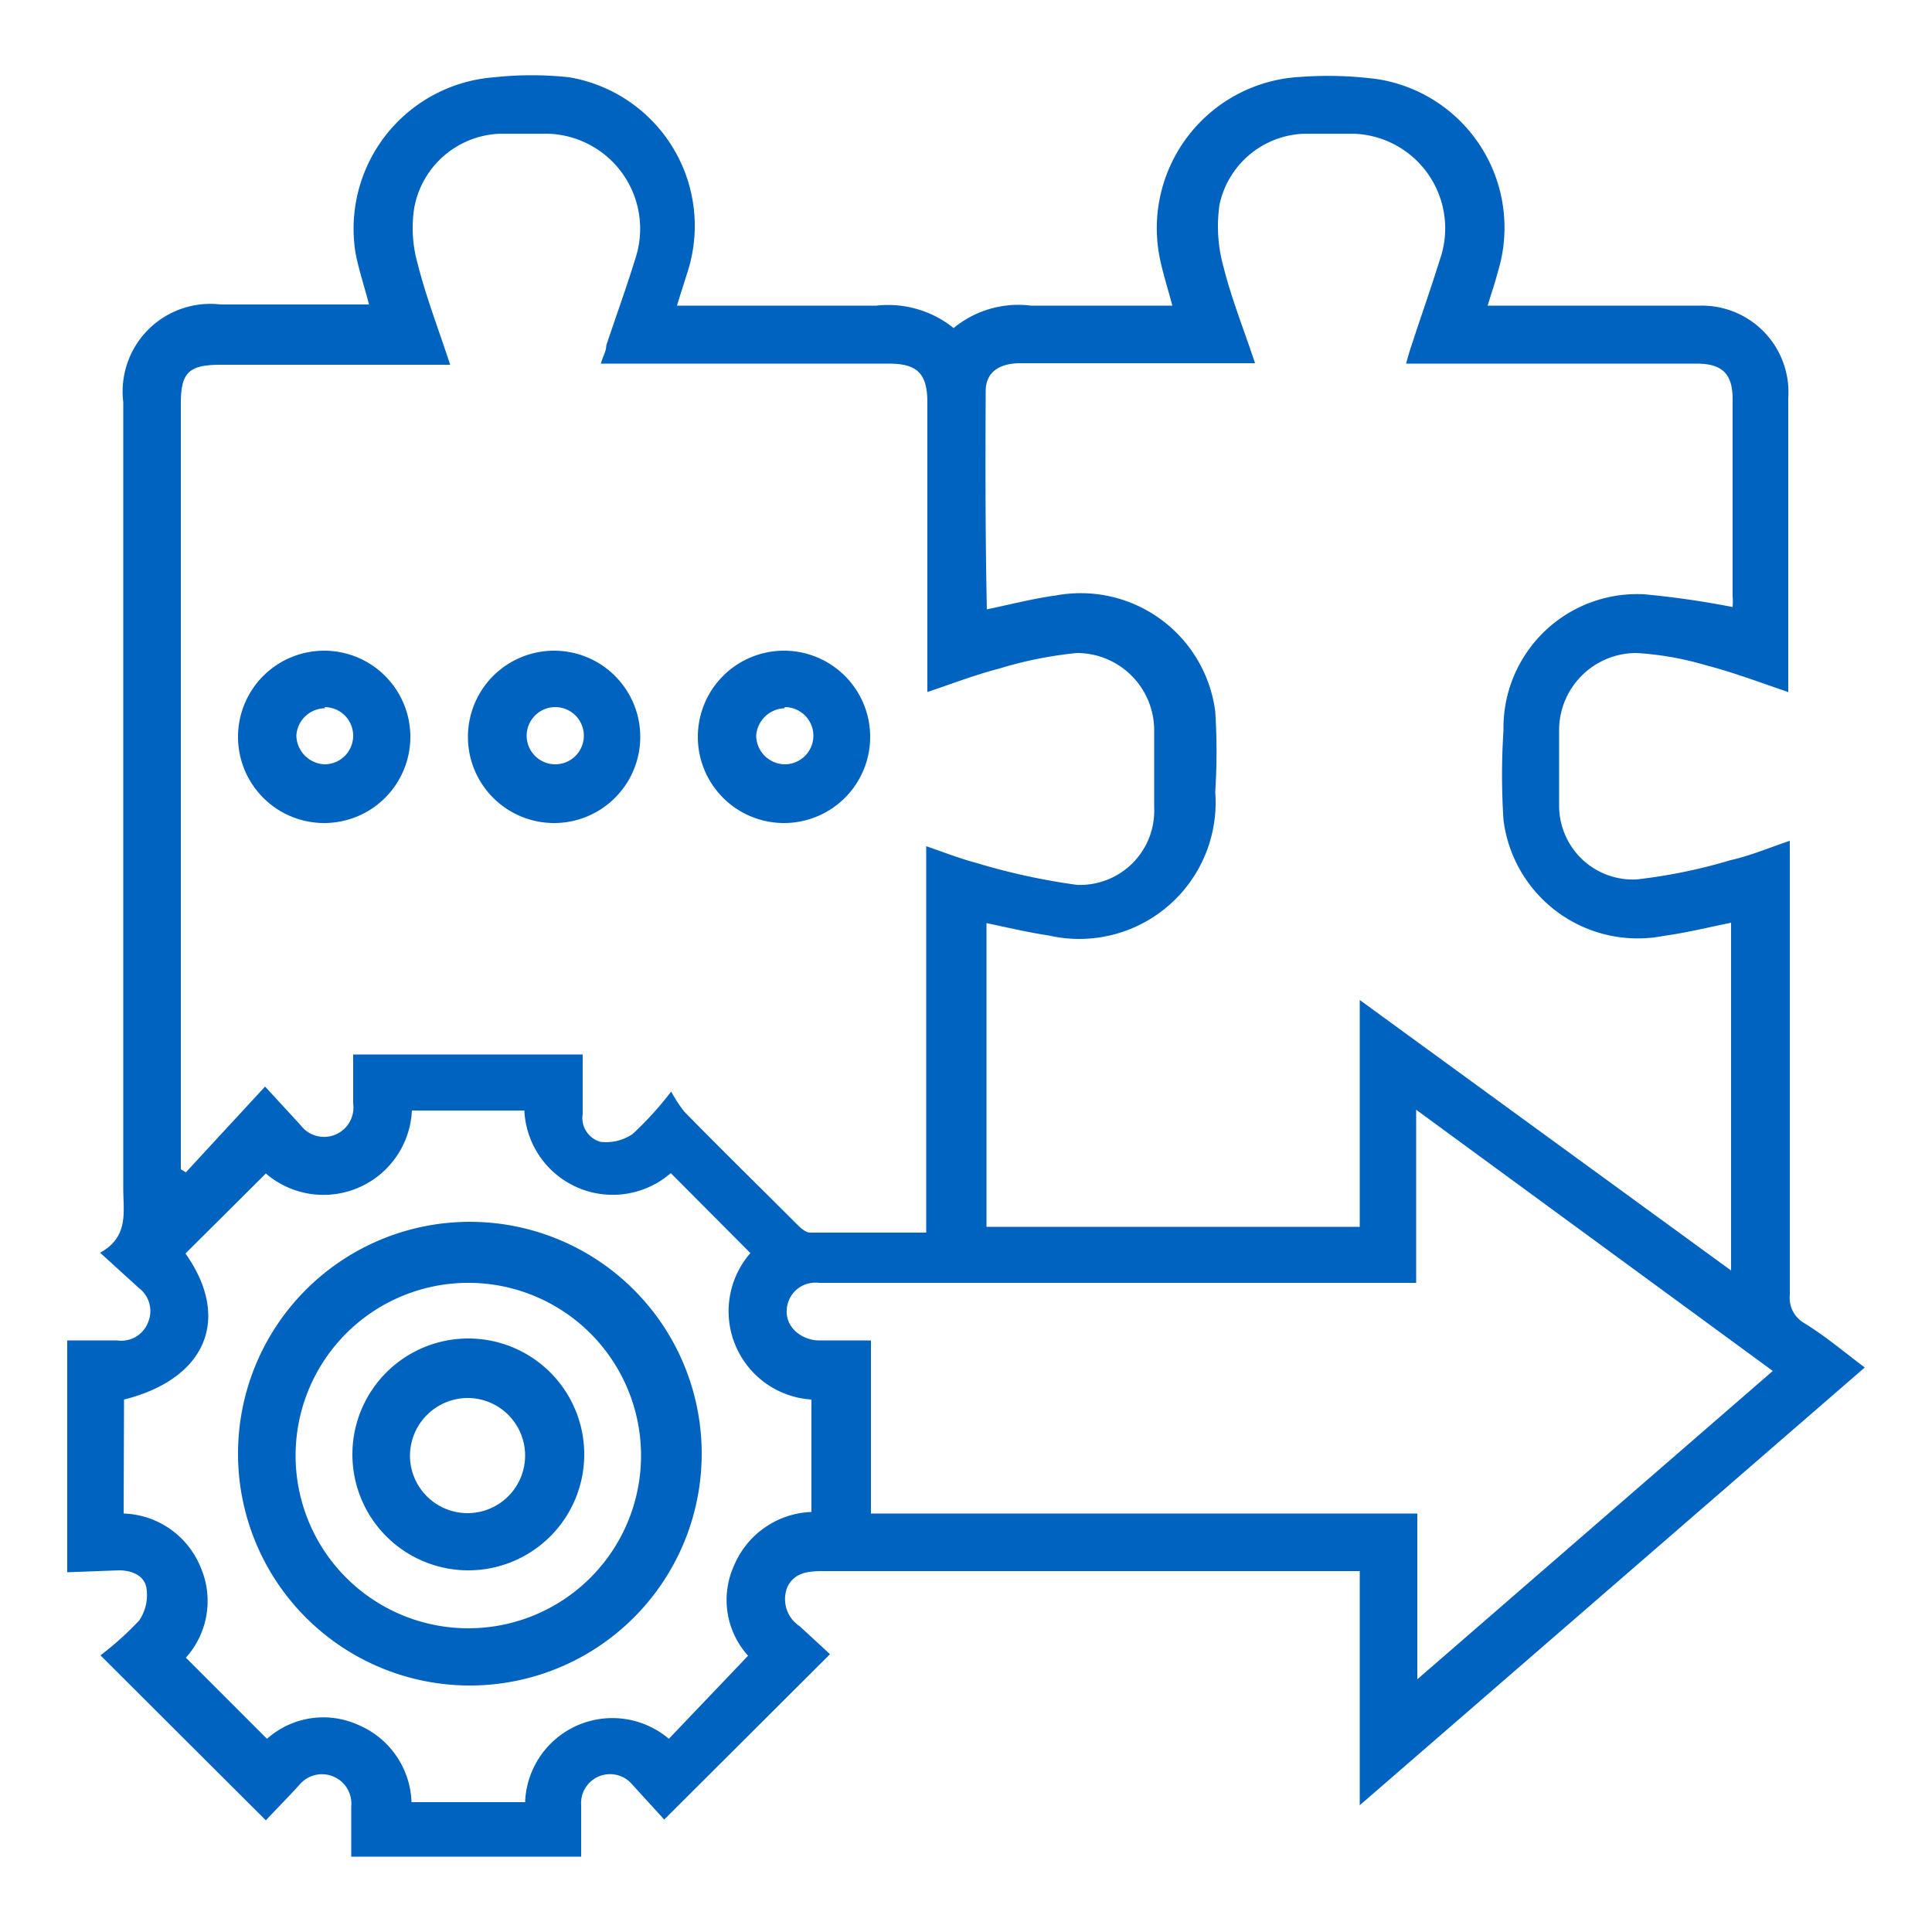
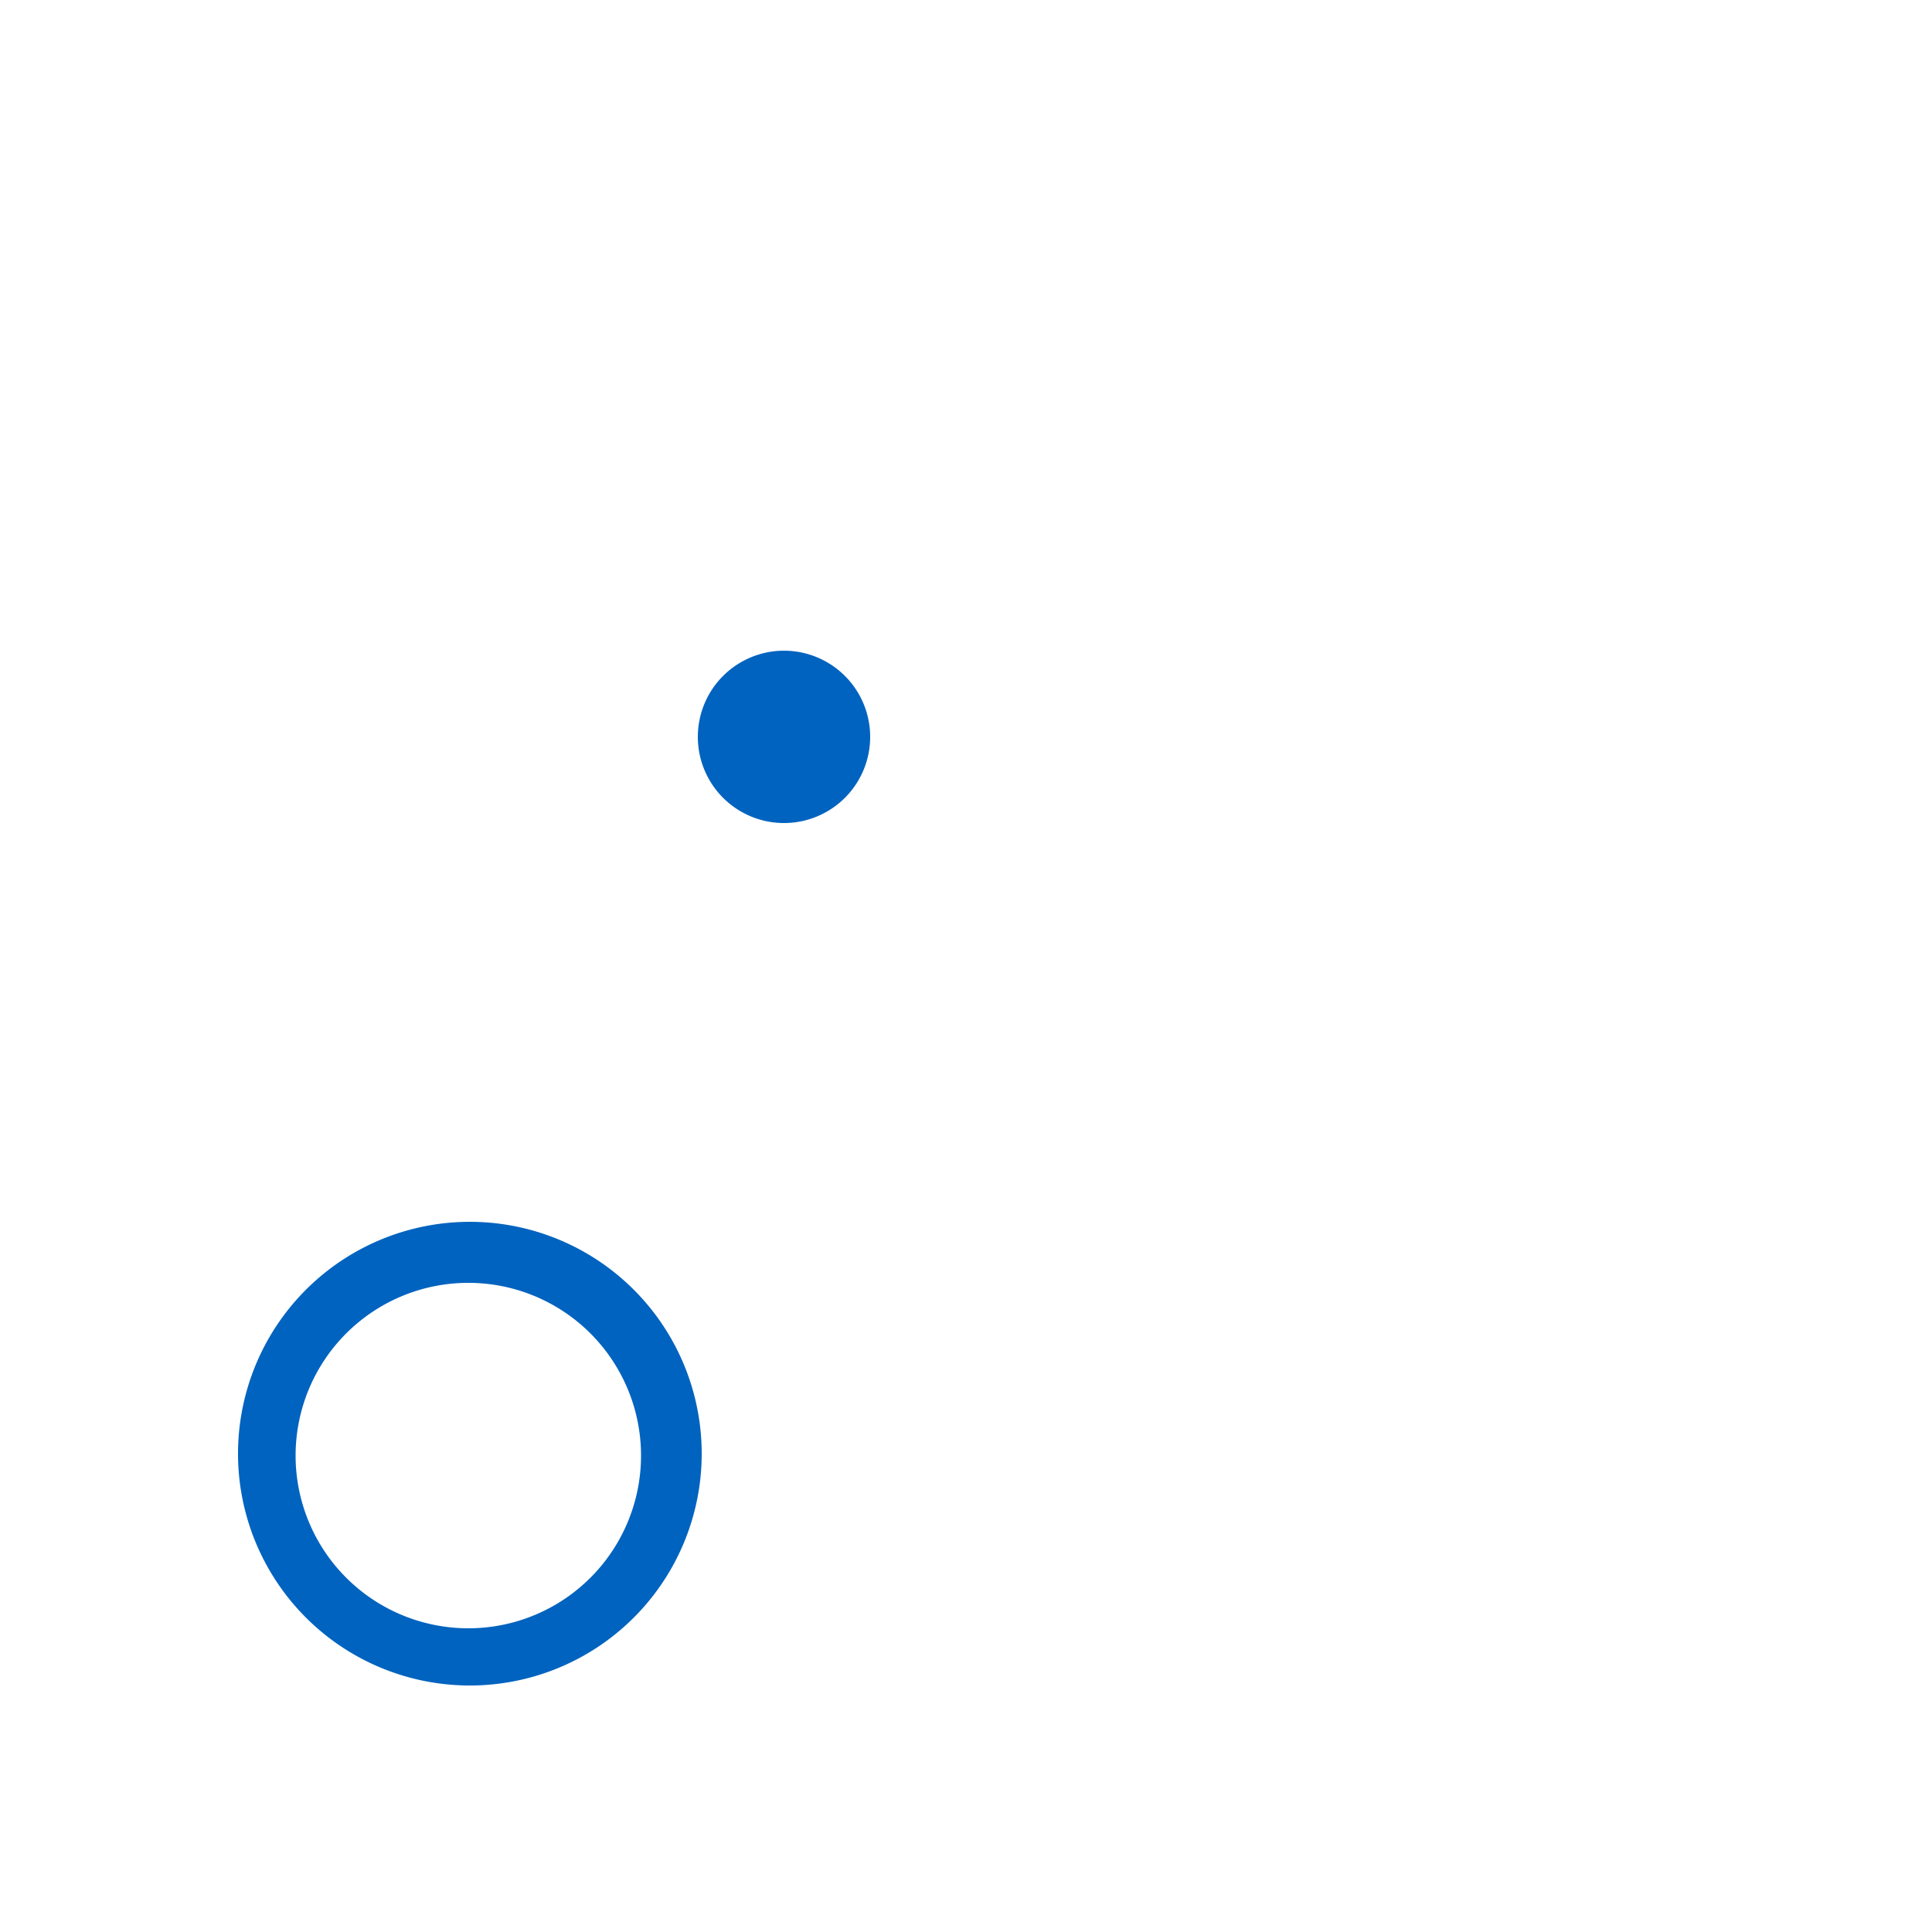
<svg xmlns="http://www.w3.org/2000/svg" id="Layer_1" data-name="Layer 1" viewBox="0 0 50 50">
  <defs>
    <style>.cls-1{fill:#0063bf;}</style>
  </defs>
-   <path class="cls-1" d="M3.08,40.64c.34,0,.66.14.71.46a1.17,1.17,0,0,1-.19.84,8,8,0,0,1-1,.9l4.28,4.27c.27-.29.58-.6.87-.92a.76.76,0,0,1,1.34.56c0,.43,0,.86,0,1.3h5.95V46.72a.75.75,0,0,1,1.32-.54l.83.91,4.29-4.28-.78-.72a.84.84,0,0,1-.33-1c.18-.4.55-.43.94-.43H34.7l.49,0v6.06L48.26,35.39c-.55-.41-1-.8-1.57-1.15a.75.75,0,0,1-.37-.72c0-3.73,0-7.47,0-11.2v-.56c-.54.18-1,.38-1.53.5a13.91,13.91,0,0,1-2.44.5,1.91,1.91,0,0,1-2-1.92q0-1,0-2a2,2,0,0,1,2-1.94,8,8,0,0,1,1.81.32c.7.18,1.38.44,2.12.69V10.3A2.24,2.24,0,0,0,44,7.91h-5.5c.1-.33.19-.59.26-.86a3.89,3.89,0,0,0-3.1-5,9.77,9.77,0,0,0-2-.06A3.92,3.92,0,0,0,30,6.6c.08.43.22.85.34,1.31-1.24,0-2.45,0-3.66,0a2.63,2.63,0,0,0-2,.58,2.71,2.71,0,0,0-2-.58c-1.56,0-3.13,0-4.69,0l-.47,0c.09-.3.17-.54.25-.8A3.9,3.9,0,0,0,14.73,2a9,9,0,0,0-1.94,0A3.93,3.93,0,0,0,9.21,6.6c.09.43.23.85.34,1.28l-.13,0H5.71a2.27,2.27,0,0,0-2.52,2.53V30.76c0,.6.15,1.25-.6,1.66l1,.91a.75.75,0,0,1,.23.92.74.74,0,0,1-.79.44H1.74v6Zm33.6,2.82V39.17H22.54V34.69c-.5,0-.92,0-1.34,0s-.86-.31-.84-.77a.74.74,0,0,1,.83-.72H36.65V28.72l9.23,6.76ZM25.51,10.12c0-.48.34-.72.9-.72h6.07c-.28-.85-.6-1.64-.81-2.47a3.92,3.92,0,0,1-.11-1.63,2.32,2.32,0,0,1,2.27-1.84c.36,0,.71,0,1.07,0a2.45,2.45,0,0,1,2.36,3.27c-.23.74-.49,1.47-.73,2.21-.05.14-.09.29-.14.47H43.9c.67,0,.94.26.94.92v5.11a1.76,1.76,0,0,1,0,.27,23,23,0,0,0-2.29-.33,3.46,3.46,0,0,0-3.64,3.52,18,18,0,0,0,0,2.32,3.5,3.5,0,0,0,4.15,3c.58-.08,1.15-.22,1.74-.34v9l-9.61-7v5.87H25.53V23.89c.53.11,1.07.24,1.61.32a3.53,3.53,0,0,0,4.31-3.71,16.13,16.13,0,0,0,0-2.09,3.51,3.51,0,0,0-4.12-3c-.59.08-1.17.23-1.79.36C25.5,13.87,25.5,12,25.51,10.12ZM4.68,29.86q0-9.7,0-19.42c0-.82.22-1,1.05-1h5.92c-.29-.89-.62-1.74-.84-2.61a3.4,3.4,0,0,1-.09-1.45A2.34,2.34,0,0,1,13,3.46c.35,0,.71,0,1.07,0a2.46,2.46,0,0,1,2.37,3.24c-.23.75-.5,1.49-.75,2.24,0,.15-.09.29-.14.47H23c.73,0,1,.25,1,1,0,2.31,0,4.62,0,6.93v.57c.65-.22,1.25-.45,1.87-.61a10.23,10.23,0,0,1,2-.4,2,2,0,0,1,2,2c0,.66,0,1.33,0,2a1.92,1.92,0,0,1-2,2,16.89,16.89,0,0,1-2.61-.57c-.42-.11-.82-.27-1.29-.43v10c-1,0-2,0-3,0-.13,0-.27-.14-.37-.24-1-1-1.94-1.92-2.89-2.89a3.61,3.61,0,0,1-.34-.52,8.76,8.76,0,0,1-1,1.1,1.22,1.22,0,0,1-.83.2.64.64,0,0,1-.46-.72V27.29H9.14c0,.42,0,.84,0,1.27a.76.76,0,0,1-1.36.56l-.92-1L4.81,30.34l-.13-.08ZM3.21,36.22C5.32,35.69,6,34.14,4.8,32.44l2.08-2.07a2.29,2.29,0,0,0,3.78-1.63h2.91a2.29,2.29,0,0,0,3.79,1.62l2.06,2.07A2.29,2.29,0,0,0,21,36.22v2.91a2.26,2.26,0,0,0-2,1.38,2.15,2.15,0,0,0,.36,2.34L17.31,45a2.26,2.26,0,0,0-3.72,1.64H10.65a2.25,2.25,0,0,0-1.38-2A2.19,2.19,0,0,0,6.91,45l-2.1-2.1a2.19,2.19,0,0,0,.39-2.32,2.23,2.23,0,0,0-2-1.41Z" />
-   <path class="cls-1" d="M8.4,21.3a2.23,2.23,0,1,0-2.24-2.25A2.23,2.23,0,0,0,8.4,21.3Zm0-3a.74.74,0,0,1,0,1.48.76.76,0,0,1-.73-.75A.75.75,0,0,1,8.41,18.33Z" />
-   <path class="cls-1" d="M14.37,21.3a2.23,2.23,0,1,0-2.26-2.23A2.23,2.23,0,0,0,14.37,21.3Zm0-3a.74.74,0,0,1,0,1.48.74.74,0,1,1,0-1.48Z" />
-   <path class="cls-1" d="M20.31,21.3a2.23,2.23,0,1,0-2.25-2.23A2.23,2.23,0,0,0,20.31,21.3Zm0-3a.74.74,0,0,1,0,1.48.75.75,0,0,1-.74-.74A.76.76,0,0,1,20.3,18.33Z" />
+   <path class="cls-1" d="M20.31,21.3a2.23,2.23,0,1,0-2.25-2.23A2.23,2.23,0,0,0,20.31,21.3Zm0-3A.76.76,0,0,1,20.3,18.33Z" />
  <path class="cls-1" d="M12.07,43.62a6,6,0,1,0-5.91-6A6,6,0,0,0,12.07,43.62Zm.06-10.42a4.47,4.47,0,1,1-4.48,4.45A4.47,4.47,0,0,1,12.13,33.2Z" />
-   <path class="cls-1" d="M12.12,40.64a3,3,0,1,0-3-3A3,3,0,0,0,12.12,40.64Zm0-4.46a1.49,1.49,0,1,1-1.51,1.5A1.5,1.5,0,0,1,12.14,36.18Z" />
</svg>